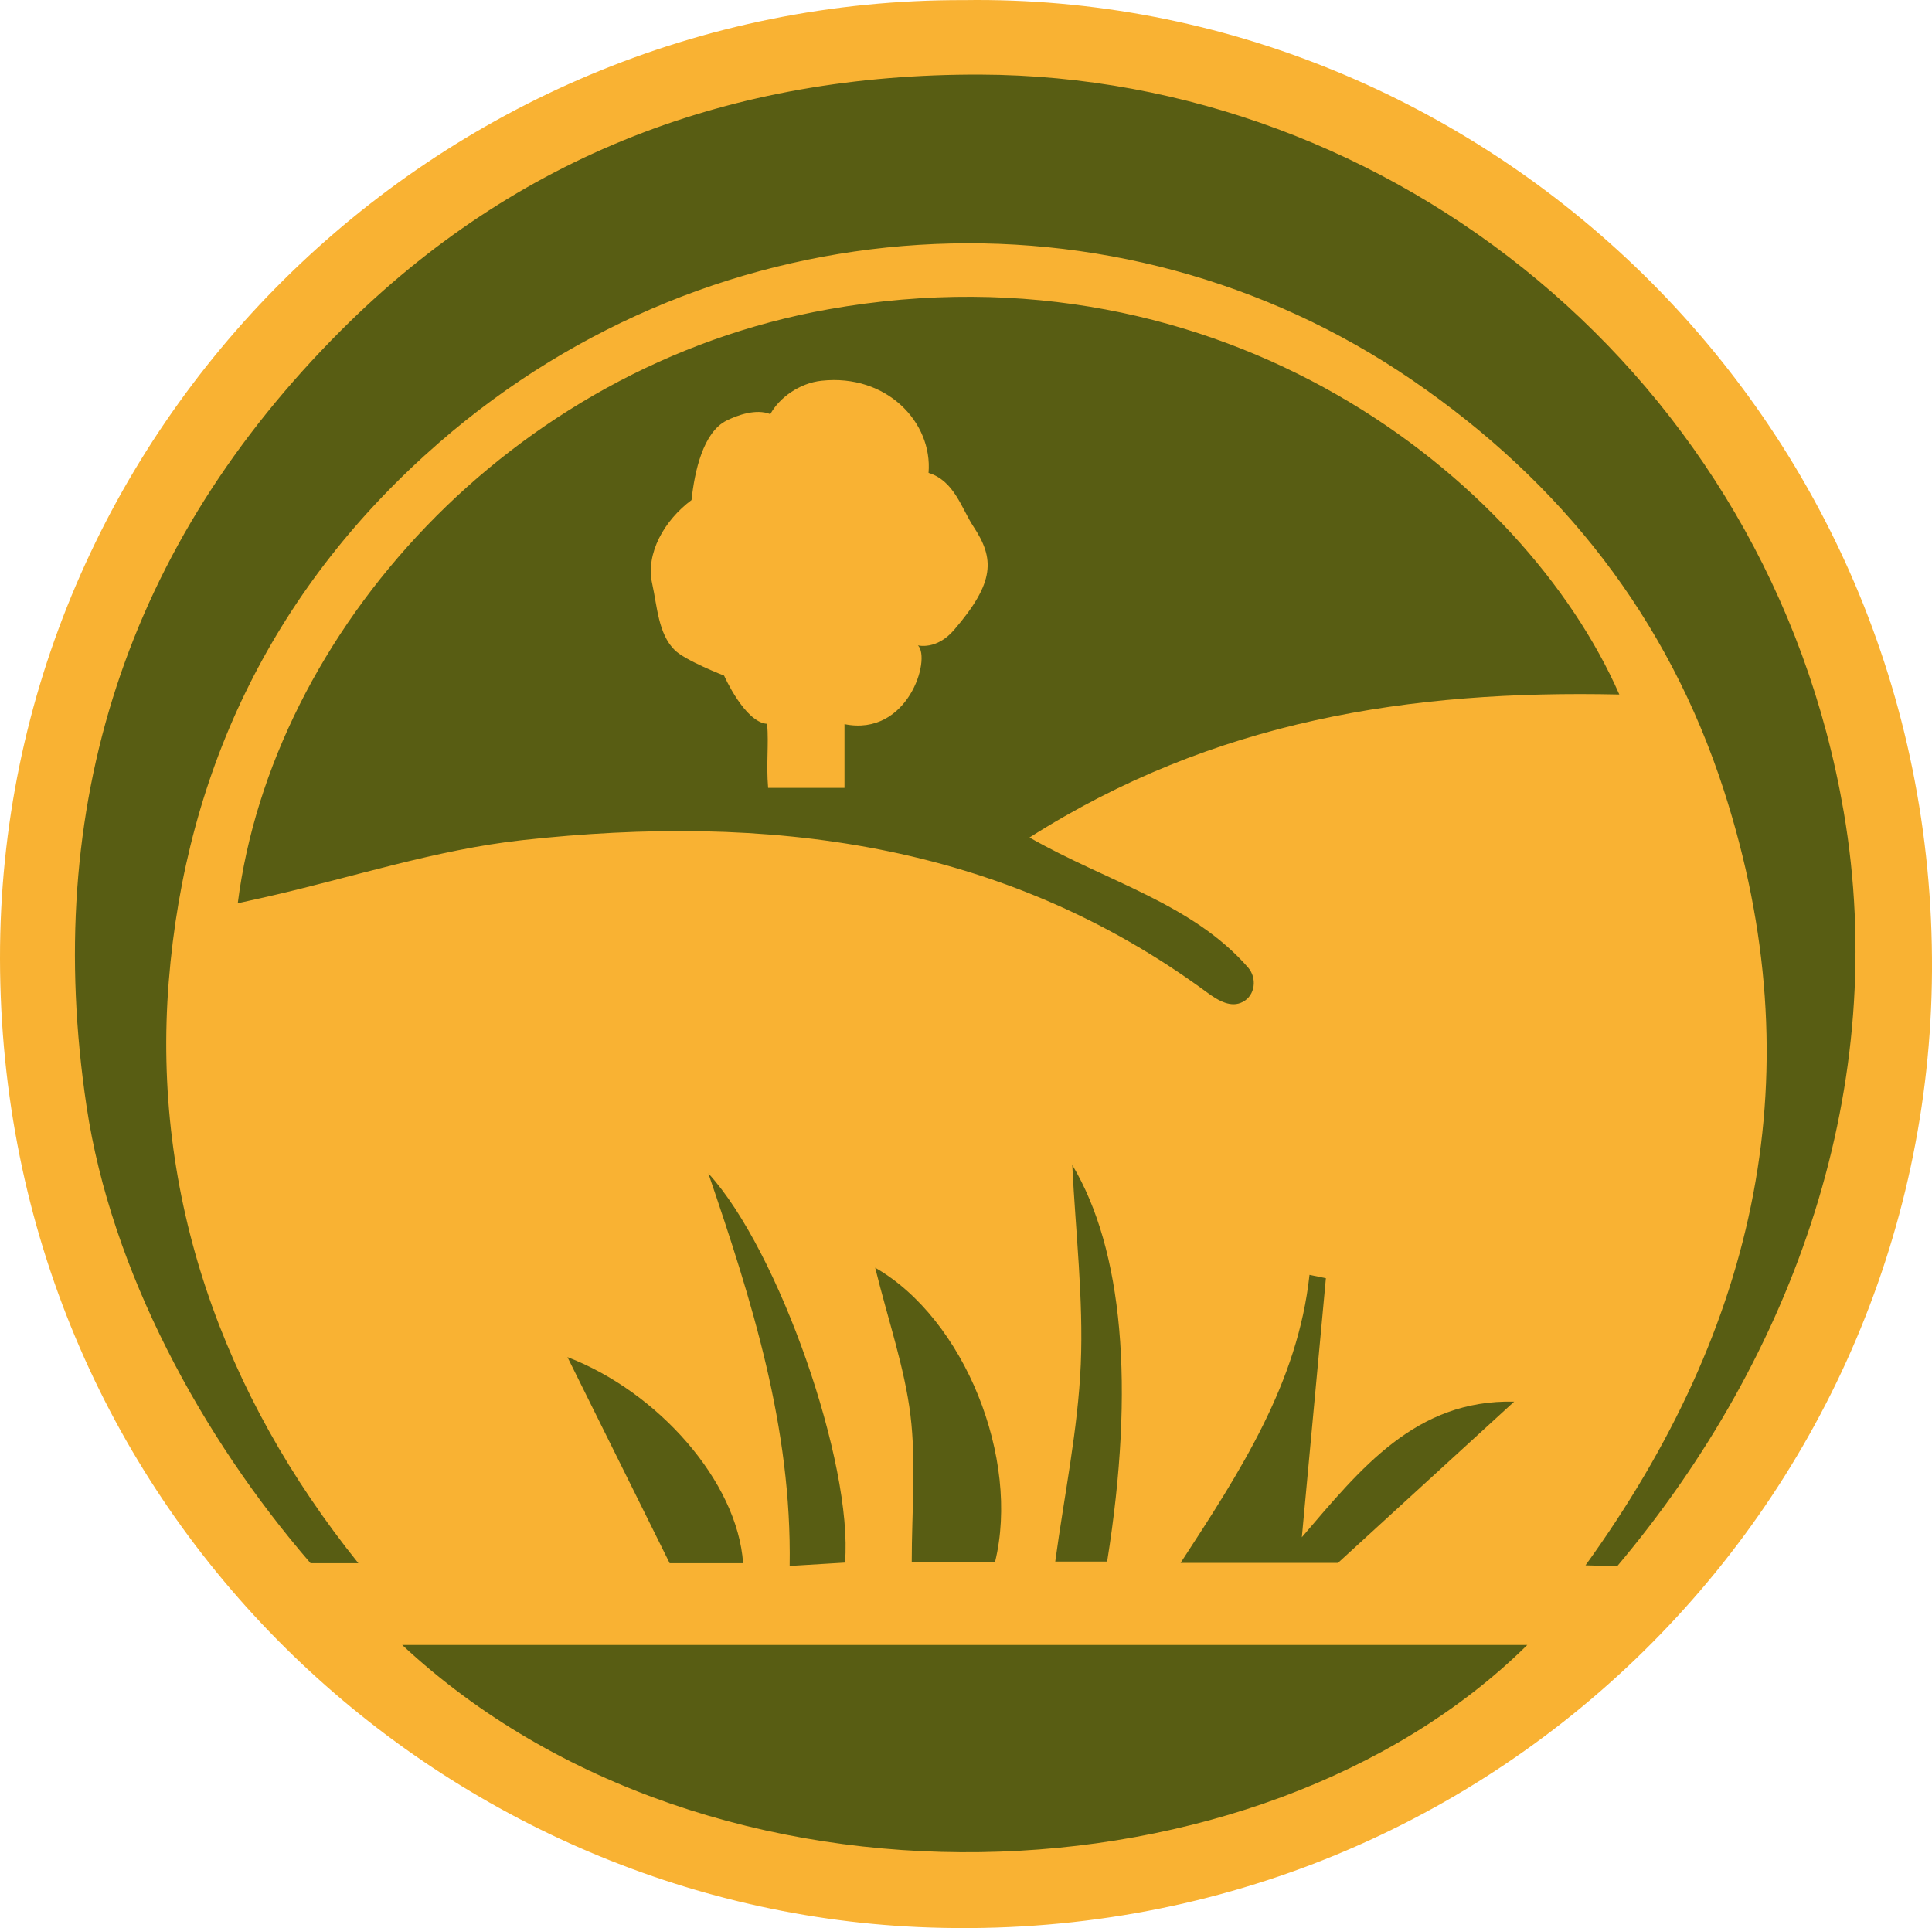
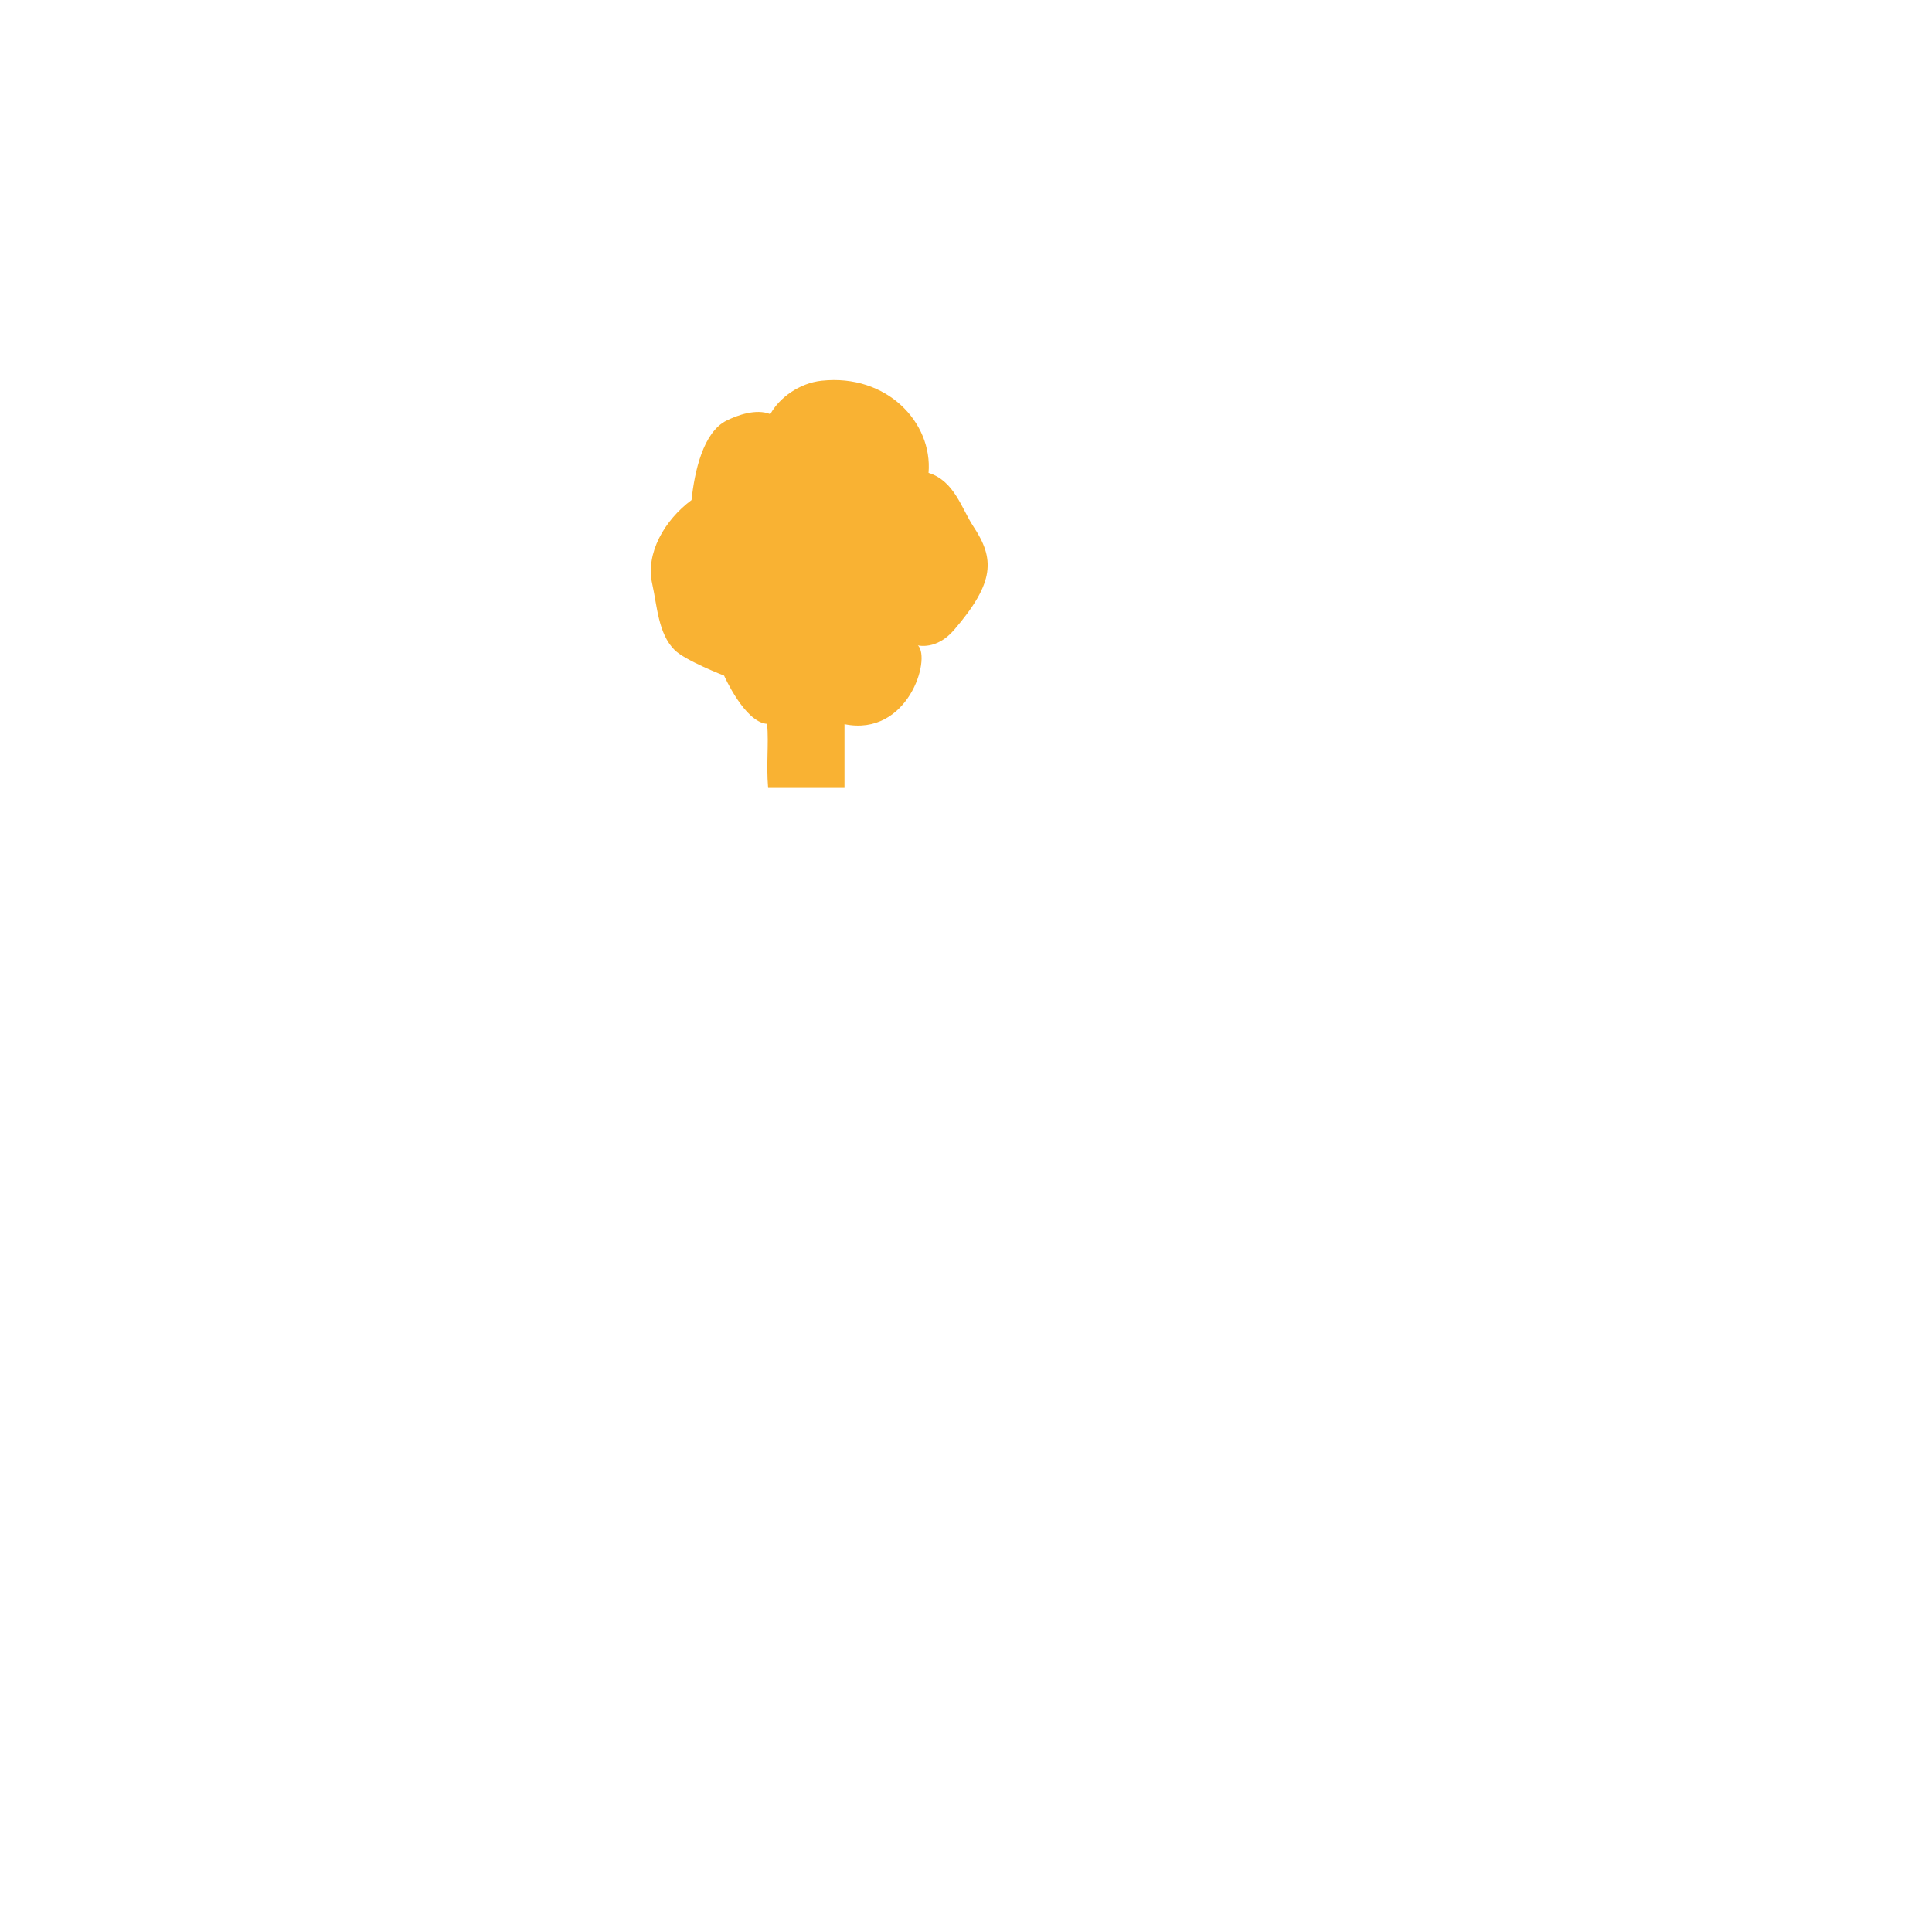
<svg xmlns="http://www.w3.org/2000/svg" version="1.1" id="Laag_1" x="0px" y="0px" viewBox="0 0 183.89 183.53" style="enable-background:new 0 0 183.89 183.53;" xml:space="preserve">
  <style type="text/css">
	.st0{fill:#585D13;}
	.st1{fill:#F9B233;}
</style>
  <g>
-     <circle class="st0" cx="92.2" cy="91.98" r="89.43" />
    <g>
-       <path class="st1" d="M91.78,0.01c49.18-0.72,92.4,39.48,92.11,92.41c-0.28,51.01-42.91,93.46-96.55,91.01    C41.11,181.32,0.07,143.27,0,91.25C-0.07,40.83,41.42-0.15,91.78,0.01z M34.11,148.8c-12.9-16.06-19.67-34.96-18.05-55.35    C17.69,73,26.3,55.6,41.82,42.11c26.38-22.94,64.42-25.23,92.61-5.92c14.19,9.72,24.34,22.62,29.65,39.04    c8.63,26.72,3.24,51.05-13.17,73.77l3.02,0.08c16.98-20.16,25.99-45.91,21.56-71.8C168.37,35.76,132.35,7.24,93.32,7.1    c-23.66-0.08-44.15,7.64-60.85,24.34C12.03,51.88,3.97,76.78,8.24,105.32c2.33,15.6,10.93,31.46,21.32,43.48L34.11,148.8z     M154.13,66.11c-8.99-20.52-37.63-43.37-75.28-36.67C48.49,34.85,25.9,60.26,22.63,85.98c1.02-0.23,1.93-0.43,2.83-0.63    c8.08-1.84,16.08-4.48,24.27-5.38c23.23-2.55,45.54,0.07,65.12,14.47c1.16,0.86,2.34,1.51,3.44,0.93c1.19-0.62,1.38-2.27,0.5-3.28    c-5.31-6.09-13.41-8.15-20.8-12.37C115.56,68.56,134.2,65.67,154.13,66.11z M38.28,156.58c29.43,27.44,81.62,25.15,107.09,0    C109.68,156.58,74.16,156.58,38.28,156.58z M144.12,133.42c-9.37-0.21-14.6,6.36-20.21,12.91c0.79-8.53,1.54-16.59,2.29-24.66    c-0.52-0.11-1.04-0.21-1.56-0.32c-1.11,10.29-6.57,18.68-12.27,27.42c6.23,0,11.49,0,14.98,0    C133.67,142.99,138.85,138.24,144.12,133.42z M83.3,120.67c1.26,5.09,2.8,9.51,3.36,14.05c0.55,4.51,0.12,9.15,0.12,13.96    c2.62,0,5.33,0,7.93,0C97.12,138.84,91.8,125.54,83.3,120.67z M67.42,111.69c4.13,12.1,7.96,24.16,7.74,37.37    c2.2-0.14,3.77-0.23,5.27-0.32C81.2,139.32,74.14,119.01,67.42,111.69z M105.38,148.64c2.67-16.72,1.49-29.71-3.32-37.75    c0.32,6.46,1.07,12.74,0.81,18.98c-0.27,6.21-1.56,12.38-2.43,18.77C102.1,148.64,103.64,148.64,105.38,148.64z M70.73,148.8    c-0.54-7.78-8.11-16.32-16.72-19.62c3.01,6.08,6.26,12.62,9.73,19.62C65.57,148.8,68.14,148.8,70.73,148.8z" />
      <path class="st1" d="M80.38,68.93c0,2.08,0,3.88,0,6.07c-2.3,0-4.64,0-7.27,0c-0.19-2.35,0.07-4.05-0.09-6.1    c-2.13-0.13-4.1-4.59-4.1-4.59s-3.7-1.43-4.71-2.44c-1.56-1.54-1.66-4.18-2.13-6.29c-0.66-2.91,1.17-6.07,3.74-7.98    c0.29-2.72,1.1-6.46,3.34-7.57c1.03-0.51,2.82-1.16,4.16-0.61c0.86-1.58,2.8-2.96,4.88-3.18c6.18-0.67,10.58,3.95,10.18,8.77    c2.46,0.76,3.15,3.41,4.26,5.09c2.04,3.08,2.08,5.31-1.83,9.86c-1.67,1.95-3.44,1.47-3.44,1.47    C88.65,62.72,86.41,70.15,80.38,68.93z" />
    </g>
  </g>
</svg>